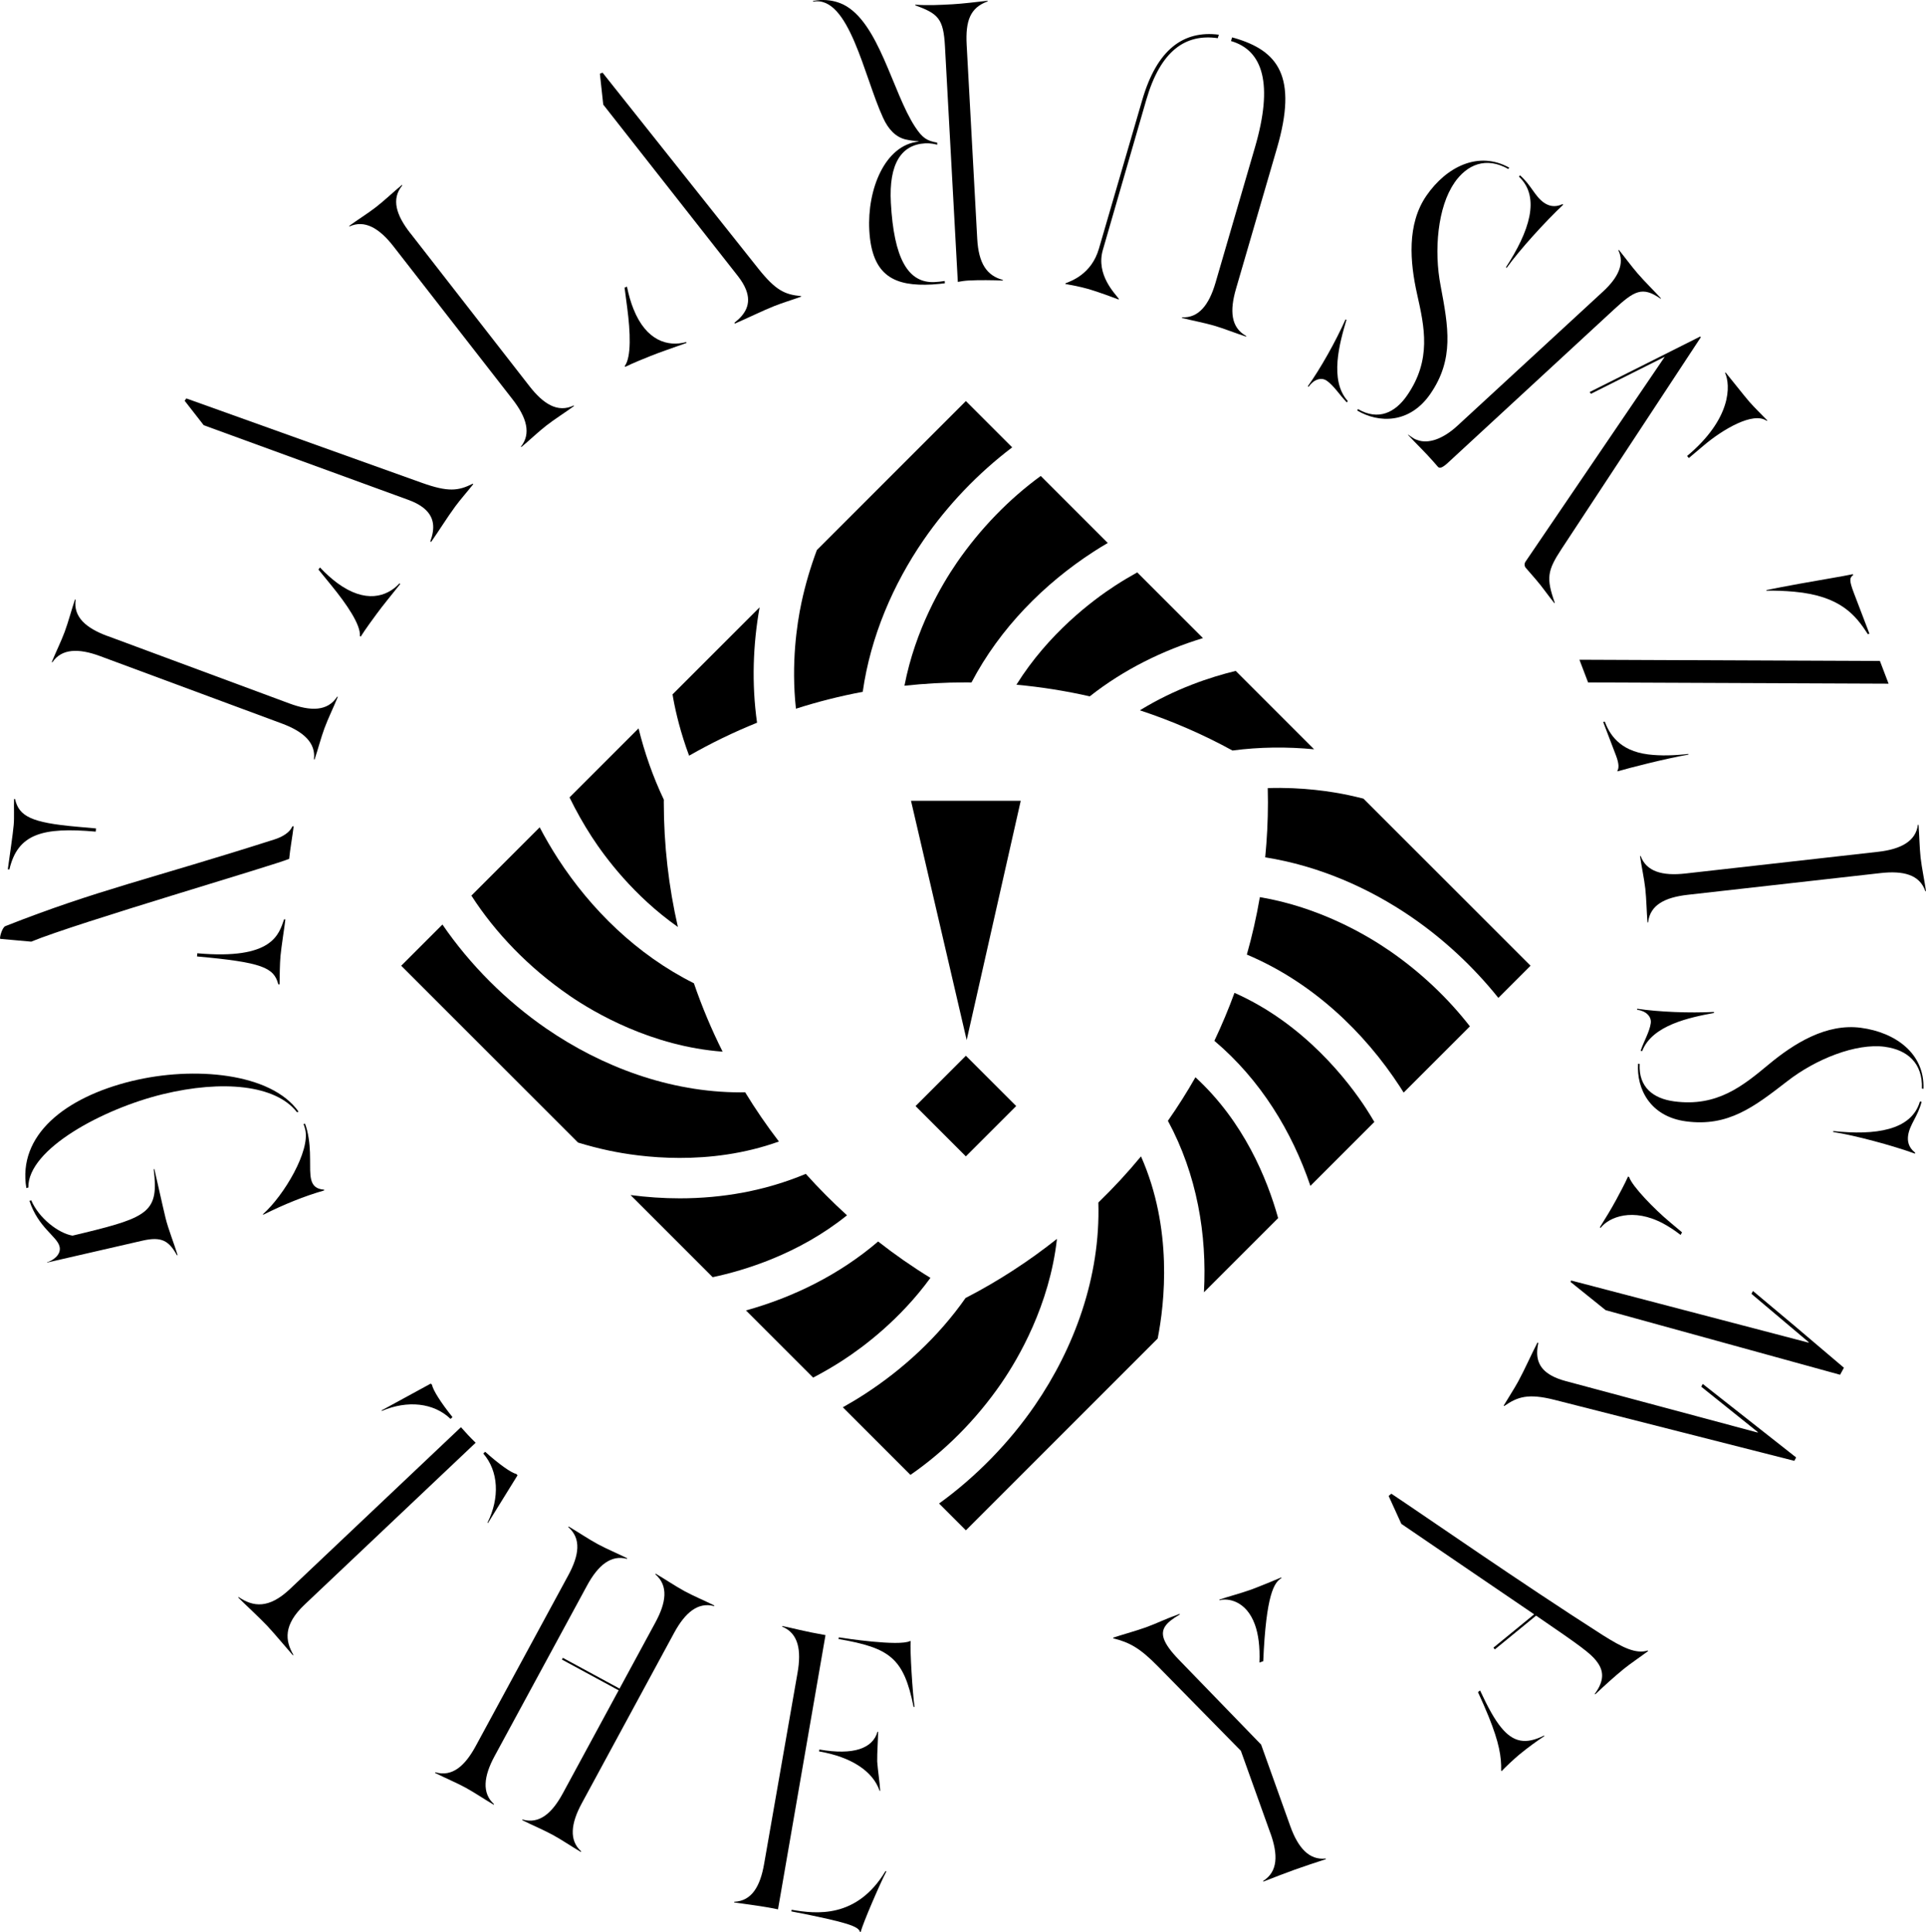
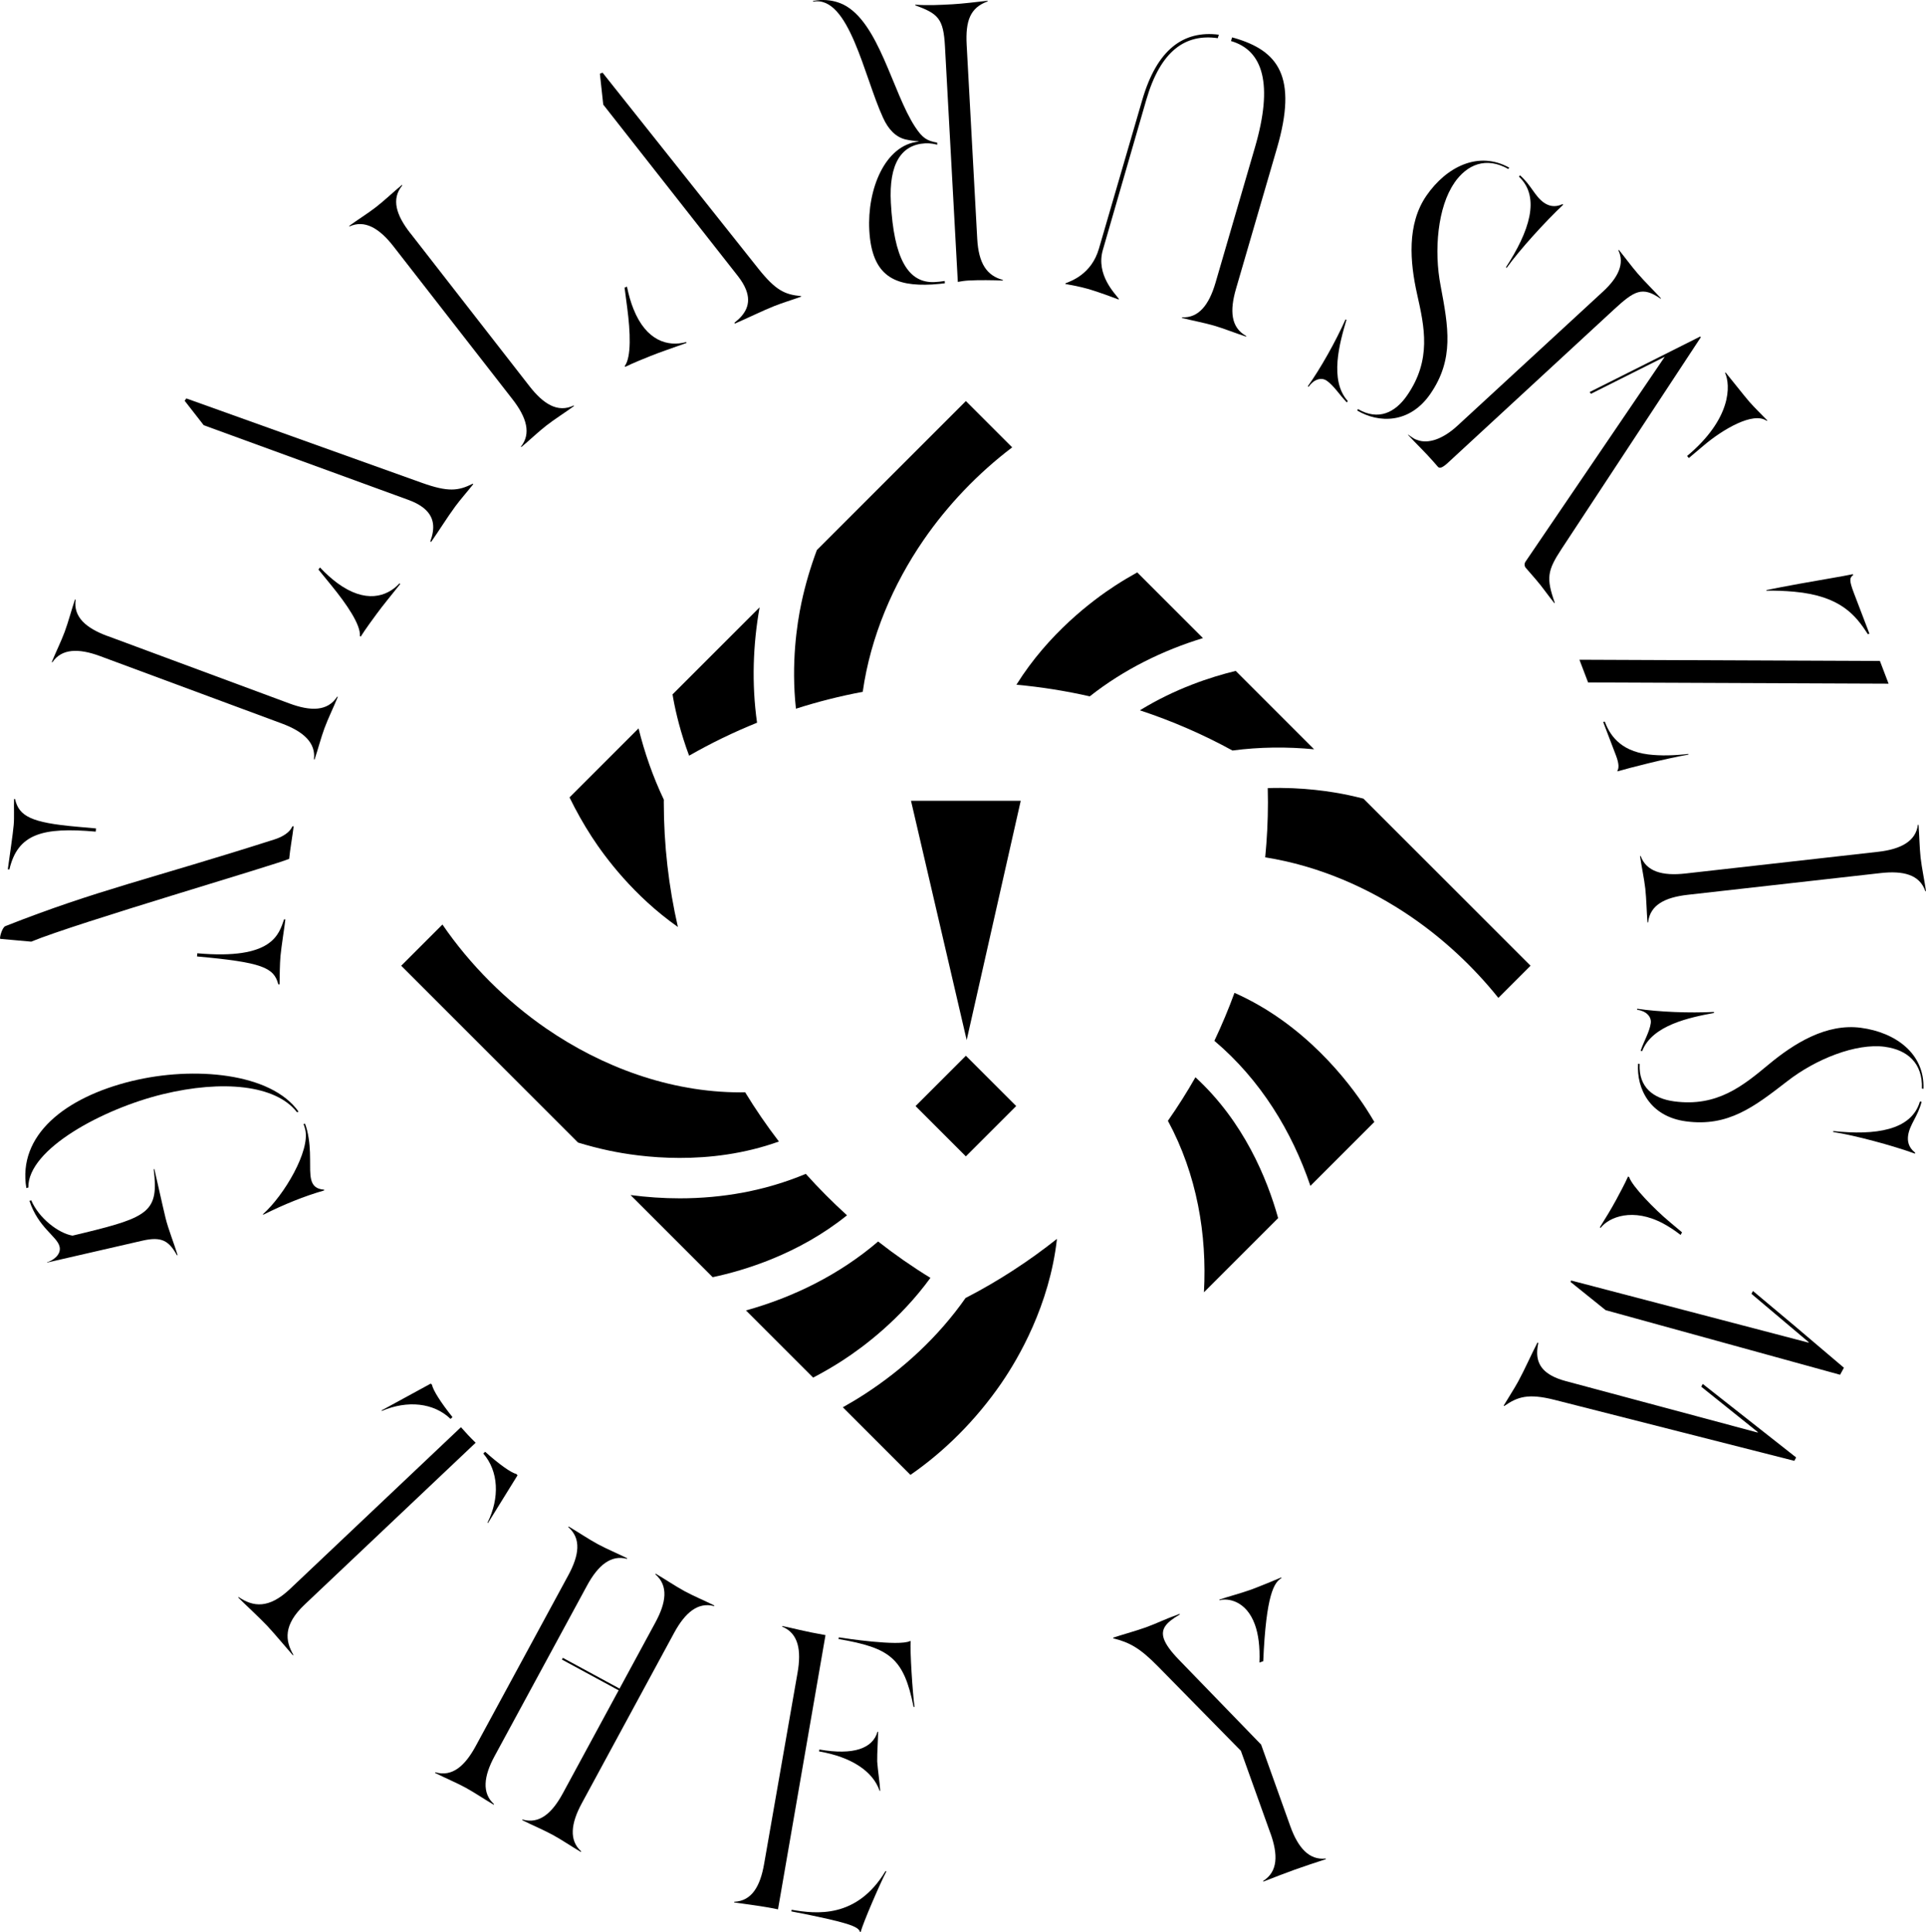
<svg xmlns="http://www.w3.org/2000/svg" id="_レイヤー_2" data-name="レイヤー 2" viewBox="0 0 500.27 501.9">
  <defs>
    <style>
      .cls-1 {
        stroke-width: 0px;
      }
    </style>
  </defs>
  <g id="date">
    <g>
      <g>
        <path class="cls-1" d="m349.83,104.53c-1.88-1.93-3.36-4.35-5.21-5.63-1.43-.99-3.4-.34-4.72,1.58l-.2-.14c3.33-4.66,7.2-11.57,9.79-17.35l.25.07c-1.78,6.02-4.52,15.72.34,21.12l-.24.35Zm27.92-56.99c-4.3,6.21-5.35,17.5-3.55,26.71,2,10.67,3.58,19.03-2.7,28.11-5.37,7.75-13.4,7.6-18.99,4.27l.24-.35c5.29,3.07,9.66.89,12.73-3.55,6.42-9.28,4.52-17.76,2.62-26.25-1.88-8.37-2.72-18.24,2.43-25.68,5.18-7.48,13.51-11.7,21.49-7.24l-.24.34c-5.81-3.26-10.71-1.19-14.04,3.62Zm13.61,22.04l-.2-.14c6-9.21,9.09-18.16,3.39-23.54l.25-.37c2.98,2.62,3.85,5.47,6.25,7.13,1.09.75,2.69,1.36,4.78.38l.21.14c-4.59,4.3-11.4,11.8-14.68,16.39Z" />
        <path class="cls-1" d="m316.32,9.92c-8.36-1.21-14.86,3.18-18.58,16.02l-11.28,38.99c-1.87,6.46,3.25,11.41,4.16,12.71l-.05.16c-.77-.31-5.54-2.05-7.77-2.7-2.31-.67-5.27-1.19-6.09-1.34l.05-.16c1.47-.61,6.74-2.36,8.67-8.97l11.26-38.65c3.84-13.18,10.71-18.13,19.89-16.97l-.26.9Zm4.34-.04c11.32,3.3,16.46,9.98,11.02,28.63l-10.63,36.5c-1.65,5.66-1.38,10.06,2.65,12.27l-.05.16c-2.69-.87-5.7-2.09-8.33-2.86-2.55-.74-5.67-1.31-8.32-1.99l.05-.16c4.26.2,6.97-3.16,8.67-8.97l10.26-35.22c4.76-16.33,2.14-25.14-6.23-27.58l.28-.95c.21.06.42.12.64.18h0Z" />
        <path class="cls-1" d="m211.15.26c.67-.13,1.31-.21,1.93-.24,2.23-.12,4.2.33,5.93,1.14,9.31,4.56,12.8,22.87,18.7,31.82,1.91,2.9,3.07,3.6,5.71,4.07l.03.54c-.54-.11-1.61-.43-3.17-.35-6.13.34-9.44,5.25-8.88,15.45.78,14.34,4.39,20.96,11.43,20.58.92-.05,1.48-.12,2.56-.28l.03.6c-.76.08-2.02.24-3.31.31-9.61.52-15.66-2.05-16.31-14.07-.58-10.62,4.04-22.16,12.81-23.05v-.06c-1.21-.1-2.4-.27-3.46-.51-2.44-.62-4.38-2.51-5.8-5.67-4.9-10.62-8.8-31.78-18.1-30.11l-.09-.16h0Zm45.39.1c-4.56,1.66-5.79,5.05-5.45,11.35l2.74,50.31c.35,6.46,2.52,9.59,6.65,10.69v.17c-2.49-.11-6.23-.16-8.89-.01-.96.05-1.89.19-2.8.36l-3.34-61.21c-.39-7.13-1.71-8.47-7.73-10.63l.07-.17c3.17.24,6.49.06,9.64-.11,2.65-.15,6.12-.58,9.09-.91v.17Z" />
        <path class="cls-1" d="m208.04,76.9l.06.16c-2.19.79-4.9,1.61-6.98,2.44-3.31,1.33-6.89,3.12-10.25,4.56l-.09-.23c2.77-2.16,4.49-4.84,2.96-8.66-.43-1.07-1.11-2.23-2.1-3.49l-34.95-44.51-.87-8.02.69-.28,40.43,50.87c4.53,5.7,6.93,6.79,11.1,7.17Zm-29.73,12.19c-4.3,1.55-6.52,2.26-9.37,3.4-1.16.46-4.62,1.85-6.56,2.81l-.09-.23c1.72-2.39,1.46-8.77.63-15.09l-.69-5.27.62-.25c.46,2.24,1.03,4.17,1.7,5.83,3.33,8.32,8.97,9.85,13.68,8.57l.09.23Z" />
        <path class="cls-1" d="m106.56,60.54l30.95,39.76c3.62,4.65,7.35,7.01,11.5,5.04l.1.13c-2.28,1.67-5.04,3.4-7.2,5.08-2.1,1.63-4.38,3.83-6.49,5.58l-.1-.13c2.66-3.33,1.53-7.5-2.2-12.28l-30.95-39.76c-3.67-4.72-7.48-6.91-11.37-5.14l-.1-.13c2.21-1.62,4.91-3.29,7-4.92,2.16-1.68,4.51-3.93,6.69-5.73l.1.13c-2.93,3.54-1.56,7.73,2.06,12.38Z" />
        <path class="cls-1" d="m122.8,125.67l.13.1c-1.44,1.82-3.32,3.95-4.65,5.75-2.12,2.88-4.21,6.28-6.31,9.27l-.2-.15c1.21-3.29,1.26-6.48-2.05-8.92-.93-.68-2.12-1.31-3.63-1.86l-53.17-19.4-4.96-6.36.44-.6,61.17,21.92c6.85,2.45,9.47,2.12,13.22.24Zm-18.84,26.03c-2.84,3.58-4.35,5.35-6.17,7.83-.74,1-2.95,4.01-4.1,5.85l-.2-.15c.21-2.94-3.39-8.22-7.42-13.16l-3.36-4.12.4-.54c1.57,1.66,3.08,3,4.52,4.06,7.22,5.31,12.82,3.64,16.14.07l.2.15Z" />
        <path class="cls-1" d="m27.9,165.2l47.25,17.53c5.53,2.05,9.94,2.09,12.43-1.76l.16.06c-1.06,2.62-2.5,5.54-3.45,8.11-.92,2.49-1.71,5.56-2.58,8.16l-.16-.06c.51-4.24-2.65-7.18-8.33-9.29l-47.24-17.52c-5.6-2.08-10-1.94-12.37,1.61l-.16-.06c1.03-2.54,2.44-5.38,3.36-7.87.95-2.57,1.77-5.72,2.67-8.39l.16.06c-.62,4.55,2.75,7.39,8.27,9.44Z" />
-         <path class="cls-1" d="m1.37,240.59c23.93-9.44,37.6-12.21,69.85-22.51,2.28-.71,4.09-1.91,4.72-3.41l.34-.05c-.32,2.64-.98,6.33-1.17,8.48-3.82,1.66-55.24,16.65-67,21.51l-8.02-.72c-.33-.03.43-2.96,1.29-3.3Zm2.54-33.02c1.01,4.51,4.29,6.13,15.92,7.17l5.11.46-.07.83c-13.89-1.24-20.27.6-22.43,9.83l-.41-.04c.49-3.62,1.32-9.13,1.53-11.53.18-1.98,0-4.67.1-6.74l.25.02Zm70.21,31.28c-.11,1.24-1.05,7.07-1.27,9.55-.17,1.9-.2,5.06-.24,7.31l-.33-.03c-1.11-4.35-4.24-5.71-21.1-7.22l.07-.83c19.59,1.75,21.19-4.94,22.54-8.82l.33.03Z" />
+         <path class="cls-1" d="m1.37,240.59c23.93-9.44,37.6-12.21,69.85-22.51,2.28-.71,4.09-1.91,4.72-3.41l.34-.05c-.32,2.64-.98,6.33-1.17,8.48-3.82,1.66-55.24,16.65-67,21.51l-8.02-.72c-.33-.03.43-2.96,1.29-3.3Zm2.54-33.02c1.01,4.51,4.29,6.13,15.92,7.17l5.11.46-.07.83c-13.89-1.24-20.27.6-22.43,9.83l-.41-.04c.49-3.62,1.32-9.13,1.53-11.53.18-1.98,0-4.67.1-6.74l.25.02m70.21,31.28c-.11,1.24-1.05,7.07-1.27,9.55-.17,1.9-.2,5.06-.24,7.31l-.33-.03c-1.11-4.35-4.24-5.71-21.1-7.22l.07-.83c19.59,1.75,21.19-4.94,22.54-8.82l.33.03Z" />
        <path class="cls-1" d="m34.35,280.8c15.88-3.87,36.07-2.17,43.21,7.99l-.43.12c-5.5-7.09-19.33-8.44-34.85-4.67-15.44,3.76-35.09,14.22-34.92,24.24l-.52.14c-2.26-13.61,9.8-23.52,27.51-27.83Zm5.74,22.87c.57,2.35,2.05,9.19,2.92,12.76.69,2.83,2.16,6.47,3.12,9.61l-.16.04c-2.11-3.76-3.94-4.95-9.04-3.78l-24.68,5.67-.02-.08c1.16-.28,3.79-1.81,3.24-4.08-.65-2.67-5.49-4.84-7.82-11.87l.47-.13c1.96,4.62,7.04,8.54,10.71,9.17,1.12-.27,2.19-.52,3.21-.77,16.73-4.07,19.23-5.63,17.88-16.49l.16-.04Zm39.69-10c1.31,5.38.38,9.98,1.04,12.72.38,1.55,1.27,2.5,3.38,2.65l-.03.21c-5.11,1.46-10.4,3.61-15.81,6.31l-.04-.16c5.51-4.94,12.3-16.47,10.96-22-.12-.49-.26-.96-.43-1.41l.37-.11c.22.58.41,1.18.56,1.8Z" />
        <path class="cls-1" d="m61.99,414.87c3.8,2.57,7.84,3.09,13.33-2.1l44.41-42.03c.6.68,1.22,1.36,1.84,2.03.65.69,1.32,1.37,1.98,2.01l-44.41,42.03c-5.61,5.3-5.07,9.37-2.94,13.07l-.12.11c-1.82-2.05-4.89-5.77-6.72-7.7-1.88-1.99-5.49-5.32-7.49-7.31l.12-.11h0Zm49.91-55.46l.34.36c.17,1.28,2.36,4.7,5.29,8.35l-.5.47c-4.37-4.21-11.21-4.91-17.83-2.08l-.11-.12,12.82-6.99Zm14.12,17.71c3.59,3.24,6.79,5.5,8.07,5.75l.34.36-7.68,12.41-.11-.12c3.2-6.46,2.87-13.35-1.11-17.94l.49-.46Z" />
        <path class="cls-1" d="m113.08,460.39c4.42,1.26,7.71-1.68,10.51-6.86l24.01-44.3c2.81-5.18,3.47-9.54,0-12.55l.08-.15c2.44,1.42,5.13,3.25,7.54,4.56,2.33,1.27,5.27,2.48,7.71,3.71l-.08.14c-4.12-1.1-7.48,1.61-10.37,6.94l-24.01,44.3c-2.85,5.25-3.33,9.62-.15,12.48l-.08.15c-2.37-1.38-4.98-3.17-7.32-4.44-2.41-1.3-5.41-2.56-7.93-3.83l.08-.15Zm33.11-29.74l14.74,7.99,9.29-17.15c2.81-5.18,3.47-9.54,0-12.55l.08-.15c2.44,1.42,5.13,3.25,7.54,4.56,2.34,1.27,5.27,2.48,7.72,3.71l-.08.15c-4.12-1.1-7.48,1.61-10.37,6.94l-24,44.3c-2.85,5.25-3.33,9.62-.15,12.48l-.08.15c-2.37-1.38-4.98-3.17-7.32-4.44-2.41-1.31-5.41-2.56-7.93-3.83l.08-.15c4.42,1.26,7.71-1.68,10.51-6.86l14.47-26.71-14.74-7.99.24-.44Z" />
        <path class="cls-1" d="m198.48,484.16l8.68-49.63c1.02-5.81.26-10.23-3.99-11.98l.03-.16c2.77.56,5.9,1.44,11.22,2.36l-12.34,71.24c-.78-.18-1.65-.34-2.58-.5-2.69-.47-5.88-.88-8.82-1.3l.03-.16c4.59-.22,6.76-4.05,7.77-9.86Zm7.15,11.94c6.35,1.1,16.91,2.34,24.36-10.02l.25.04c-1.63,3.09-6.13,13.51-6.69,15.77l-.16-.03c-.43-1.43-2.99-2.46-17.83-5.34l.07-.43Zm7.21-41.63c8.87,1.54,13.86-.28,15.09-4.63l.16.03c-.02,2.22-.28,5.49-.24,7.71.14,2.13.66,5.42.78,7.63l-.16-.03c-1.74-5.05-7.28-8.76-15.72-10.22l.08-.49Zm5.05-29.14c1.29.22,15.64,2.4,18.5.96l.16.03c-.23,2.32.5,13.65,1,17.1l-.25-.04c-2.56-12.68-6.12-15.3-19.5-17.61l.08-.44Z" />
        <path class="cls-1" d="m329.98,476.21l-7.67-21.41-21.52-21.91c-4.79-4.88-7.44-6.24-11.61-7.3l-.06-.16c1.64-.59,5.66-1.68,8.47-2.68,2.89-1.04,4.73-2.05,8.8-3.51l.05.16c-3.36,1.96-5.09,3.64-4.1,6.4.52,1.44,1.77,3.17,3.92,5.39l21.31,22,7.57,21.17c2.04,5.71,4.95,8.89,9.2,8.43l.06.16c-2.61.85-5.6,1.83-8.1,2.73-2.5.9-5.52,2.07-8.15,3.1l-.06-.16c3.88-2.45,3.89-6.86,1.9-12.41Zm-13.28-60.67c1.95-.7,5.43-1.59,8.24-2.6,1.72-.62,6.87-2.73,7.86-3.17l.06.16c-1.86,1.08-3.99,4.09-4.74,21.59l-.99.36c.18-4.24-.31-7.44-1.16-9.83-2.26-6.31-7.12-6.97-9.2-6.35l-.06-.16Z" />
-         <path class="cls-1" d="m414.59,431.38c-1.63-1.99-3.78-3.62-15.6-11.69l-10.71,8.77-.37-.45,10.58-8.66c-7.28-4.97-18.12-12.31-34.5-23.5l-3.3-7.25.71-.58c9.41,6.25,33.17,22.84,54.8,36.67,5.33,3.36,8.7,5,11.8,4.07l.1.13c-1.79,1.35-4.69,3.31-6.3,4.62-2.7,2.21-4.84,4.18-7.45,6.63l-.11-.13c2.53-3.46,2.43-6.07.33-8.64Zm-24.67,28.57c.08-3.61-.51-7.25-3.26-14.06-.75-1.85-1.66-3.94-2.76-6.33l.54-.44c1.02,2.21,1.98,4.13,2.91,5.77.87,1.53,1.72,2.82,2.58,3.87,3.15,3.85,6.38,4.45,11.11,2.09l.11.13c-2.02,1.33-4.25,2.94-6.49,4.78-1.41,1.16-3.76,3.4-4.62,4.32l-.1-.12Z" />
        <path class="cls-1" d="m390.72,365.22l-.15-.08c1.18-2,2.74-4.37,3.81-6.34,1.7-3.14,3.3-6.8,4.97-10.05l.22.12c-.76,3.48-.25,6.48,3.5,8.51.97.53,2.17.99,3.61,1.38l49.75,13.34c.15.08.23-.07.08-.15l-14.62-11.73.39-.72,24.26,19.1-.47.88-62.22-15.83c-6.96-1.77-9.67-.8-13.12,1.58Zm17.24-32.2c-.03-.11.12-.41.2-.37l61.5,16.1c.19,0,.22-.07.08-.15l-14.81-12.5.4-.74c6.42,5.34,14.27,11.96,23.62,19.93l-.99,1.83-60.9-16.78-9.1-7.32Zm7.59-14.2c1.53-2.48,2.78-4.44,4.24-7.14.63-1.17,2.29-4.23,3.09-6.06l.29.16c.78,2.4,6.62,8.39,10.51,11.63,1.03.86,2.14,1.78,3.22,2.71l-.37.68c-1.64-1.28-3.09-2.19-4.43-2.92-7.94-4.29-14.17-1.72-16.34,1.07l-.22-.12Z" />
        <path class="cls-1" d="m426.14,272.98c.86-2.55,2.34-4.97,2.64-7.2.23-1.73-1.25-3.18-3.55-3.49l.03-.25c5.67.84,13.58,1.15,19.9.83l.05.26c-6.17,1.15-16.06,3.12-18.66,9.91l-.42-.06Zm63.45-1.06c-7.49-1-18.01,3.2-25.41,8.99-8.59,6.64-15.32,11.85-26.26,10.38-9.34-1.25-12.86-8.48-12.44-14.97l.42.06c-.33,6.1,3.61,9.01,8.95,9.72,11.19,1.5,17.88-4.05,24.57-9.6,6.6-5.48,15-10.72,23.97-9.51,9.02,1.21,16.56,6.71,16.22,15.85l-.41-.06c.26-6.65-3.81-10.08-9.61-10.85Zm-13.44,22.15l.03-.25c10.94,1.15,20.31-.16,22.51-7.68l.44.06c-.98,3.85-3.12,5.92-3.51,8.8-.18,1.32.01,3.02,1.83,4.43l-.03.25c-5.91-2.13-15.69-4.78-21.27-5.62Z" />
        <path class="cls-1" d="m488.46,226.8l-50.07,5.64c-5.86.66-9.81,2.61-10.3,7.17l-.16.02c-.23-2.81-.27-6.07-.57-8.79-.3-2.64-.98-5.74-1.37-8.45l.17-.02c1.46,4.01,5.6,5.22,11.62,4.54l50.06-5.64c5.94-.67,9.79-2.77,10.32-7.01l.17-.02c.22,2.73.25,5.9.54,8.54.31,2.72,1,5.9,1.4,8.7l-.17.02c-1.49-4.34-5.78-5.36-11.64-4.7Z" />
        <path class="cls-1" d="m412.5,177.28l-2.25-5.9,78.05.32,2.25,5.9-78.05-.32Zm7.66,23.1l-.06-.16c.39-.59.5-1.7-.35-3.95l-3.32-8.69.39-.15c1.18,3.09,3.66,7.61,11.35,8.55,3.17.39,6.69.29,10.35-.13l.06.16c-6.08,1.08-15.3,3.44-18.42,4.36Zm65.02-35.63c-3.12-4.79-6.96-9.93-19.13-11.04-2.48-.23-5-.31-7.21-.27l-.06-.15c2.13-.46,5.21-1.01,8.44-1.62,5.74-1.04,11.84-2.03,14.05-2.52l.09.23c-.97.72-1.07,1.39.2,4.72l4.01,10.5-.4.15Z" />
        <path class="cls-1" d="m431.31,77.58c-4.71-3.27-6.77-2.1-12.14,2.86l-43.01,39.71c-.12.11-.24.21-.34.31-1.53,1.33-2.02,1.15-2.38.74l-1.09-1.25c-2.01-2.32-4.55-4.73-6.63-6.99l.06-.05c1.46,1.04,1.68,1.18,2.43,1.41,2.75,1.01,6.54-.2,10.38-3.75l37.79-34.84c4.03-3.71,5.63-7.31,3.98-10.72l.12-.11c1.63,2,3.29,4.29,4.92,6.17,1.85,2.13,4.11,4.35,6.02,6.42l-.12.11Zm-27.46,78.98l-.12.11c-1.57-1.93-3.17-4.28-4.81-6.16l-2.61-3.01c-.38-.44-.4-1.09-.07-1.59l36.17-53.23-19.15,9.61-.38-.44,28.74-14.43.16.19-36.2,55.03c-3.66,5.57-4,7.53-1.74,13.92Zm55.07-47.22c-3.53-2.54-11.55,2.3-16.29,6.3l-3.97,3.35-.44-.54c11.63-9.75,11.29-18.43,9.86-21.59l.13-.11c1.9,2.31,4.81,6.04,6.17,7.61,1.31,1.5,3.29,3.41,4.66,4.85l-.12.11Z" />
      </g>
      <g>
        <g>
          <path class="cls-1" d="m174.69,180.38c.07.41.13.82.21,1.23.64,3.48,1.87,8.72,4.09,14.69,5.66-3.24,11.55-6.1,17.65-8.56-1.43-10.1-1.06-20.31.66-29.97l-22.61,22.61Z" />
          <path class="cls-1" d="m220,315.69c-3.75-3.4-7.32-6.99-10.7-10.76-10.52,4.42-21.71,6.36-32.71,6.36-4.32,0-8.6-.3-12.81-.85l21.33,21.33c8.03-1.69,22.32-5.94,34.89-16.07Z" />
          <path class="cls-1" d="m241.68,331.95c-4.72-2.89-9.25-6.05-13.59-9.45-10.08,8.64-22.07,14.5-34.33,17.91l17.45,17.45c2.63-1.38,5.23-2.88,7.78-4.54,5.22-3.39,14.79-10.52,22.69-21.38Z" />
          <path class="cls-1" d="m206.74,184.1c5.64-1.8,11.43-3.28,17.35-4.38,2.05-14.44,7.94-27.98,15.75-39.36,6.25-9.1,14.21-17.44,23.07-24.15l-12.03-12.03-38.7,38.7c-1.64,4.39-3.01,8.98-4.02,13.74-1.17,5.51-2.7,15.73-1.42,27.47Z" />
-           <path class="cls-1" d="m248.45,146.29c-3.82,5.57-10.7,17.16-13.52,31.84,5.19-.56,10.47-.86,15.81-.86.53,0,1.06,0,1.6.01,7.44-14.19,18.95-25.68,31.6-33.9,1.24-.81,2.51-1.58,3.8-2.33l-17.41-17.41c-8.07,5.88-15.63,13.55-21.88,22.64Z" />
          <path class="cls-1" d="m331.99,316.42c-2.85-10.21-8.91-25.05-21.48-36.58-2.21,3.89-4.6,7.66-7.15,11.31,7.56,13.98,10.18,29.57,9.36,44.54l19.27-19.27Z" />
          <path class="cls-1" d="m264.01,177.87c6.48.59,12.84,1.61,19.05,3.02,8.85-6.98,18.99-11.95,29.4-15.13l-17.07-17.07c-1.94,1.08-3.86,2.22-5.75,3.45-5.88,3.82-17.31,12.4-25.63,25.73Z" />
          <path class="cls-1" d="m341.32,194.63l-20.35-20.35c-6.5,1.58-15.74,4.6-24.89,10.24,8.38,2.76,16.42,6.26,24.05,10.44,7.09-.94,14.24-.99,21.2-.32Z" />
          <path class="cls-1" d="m354.9,288.06c-4.58-7.05-16-22.07-34.25-30.15-1.55,4.25-3.3,8.4-5.22,12.46,12.02,10.16,20.16,23.59,24.94,37.68l16.61-16.61c-.67-1.13-1.36-2.26-2.08-3.37Z" />
          <path class="cls-1" d="m153.73,217.41c3.49,5.37,10.94,15.36,22.35,23.39-2.38-10.42-3.66-21.25-3.66-32.39,0-.23,0-.45.01-.68-2.85-5.99-5.02-12.24-6.57-18.52l-17.93,17.93c1.7,3.48,3.62,6.92,5.8,10.27Z" />
-           <path class="cls-1" d="m360.76,246.87c-5.78-3.97-18.05-11.23-33.52-13.82-.87,5.07-2,10.05-3.38,14.92,16.92,7.13,30.47,20.02,39.81,34.39.31.48.61.98.92,1.46l17.21-17.21c-5.65-7.26-12.74-14.05-21.03-19.74Z" />
          <path class="cls-1" d="m350.42,206.58c-4.49-.96-12.11-2.15-21.13-1.86.03,1.23.05,2.46.05,3.69,0,4.83-.25,9.59-.71,14.3,13.95,2.21,27.01,7.97,38.05,15.55,8.37,5.75,16.1,12.95,22.51,20.96l8.36-8.36-43.4-43.4c-1.23-.31-2.48-.61-3.74-.88Z" />
-           <path class="cls-1" d="m300.7,347.72c1.81-9.19,3.98-28.57-4.33-47.33-3.46,4.2-7.17,8.2-11.08,11.99.59,19.38-6.31,37.89-16.5,52.72-6.67,9.71-15.29,18.54-24.87,25.47l6.96,6.96,49.82-49.82Z" />
          <path class="cls-1" d="m260.18,359.18c4.29-6.25,12.43-20.09,14.36-37.36-7.34,5.83-15.26,10.98-23.66,15.32-.01,0-.03-.01-.04-.02-7.09,10.13-16.27,18.55-26.15,24.97-1.87,1.22-3.8,2.37-5.77,3.48l17.56,17.56c8.75-6.04,16.98-14.16,23.7-23.94Z" />
-           <path class="cls-1" d="m147.87,258.6c6.54,4.49,21.42,13.21,39.83,14.59-2.87-5.72-5.36-11.65-7.46-17.77-14.82-7.4-26.79-19.24-35.27-32.3-1.71-2.64-3.31-5.39-4.79-8.21l-17.74,17.74c6.16,9.58,14.82,18.66,25.44,25.95Z" />
          <path class="cls-1" d="m158.21,298.89c8.02,1.7,25.97,4.16,44.11-2.36-3.14-4.09-6.07-8.36-8.77-12.79-.4,0-.8.02-1.2.02-18.53,0-36.16-6.76-50.4-16.54-10.45-7.18-19.89-16.61-27.03-27.06l-10.71,10.71,45.93,45.93c2.63.8,5.32,1.51,8.07,2.09Z" />
        </g>
        <polygon class="cls-1" points="251.09 270.18 236.63 208.02 265.13 208.02 251.09 270.18" />
        <path class="cls-1" d="m250.88,300.39l-13.07-13.07,13.07-13.07,13.07,13.07-13.07,13.07Z" />
      </g>
    </g>
  </g>
</svg>